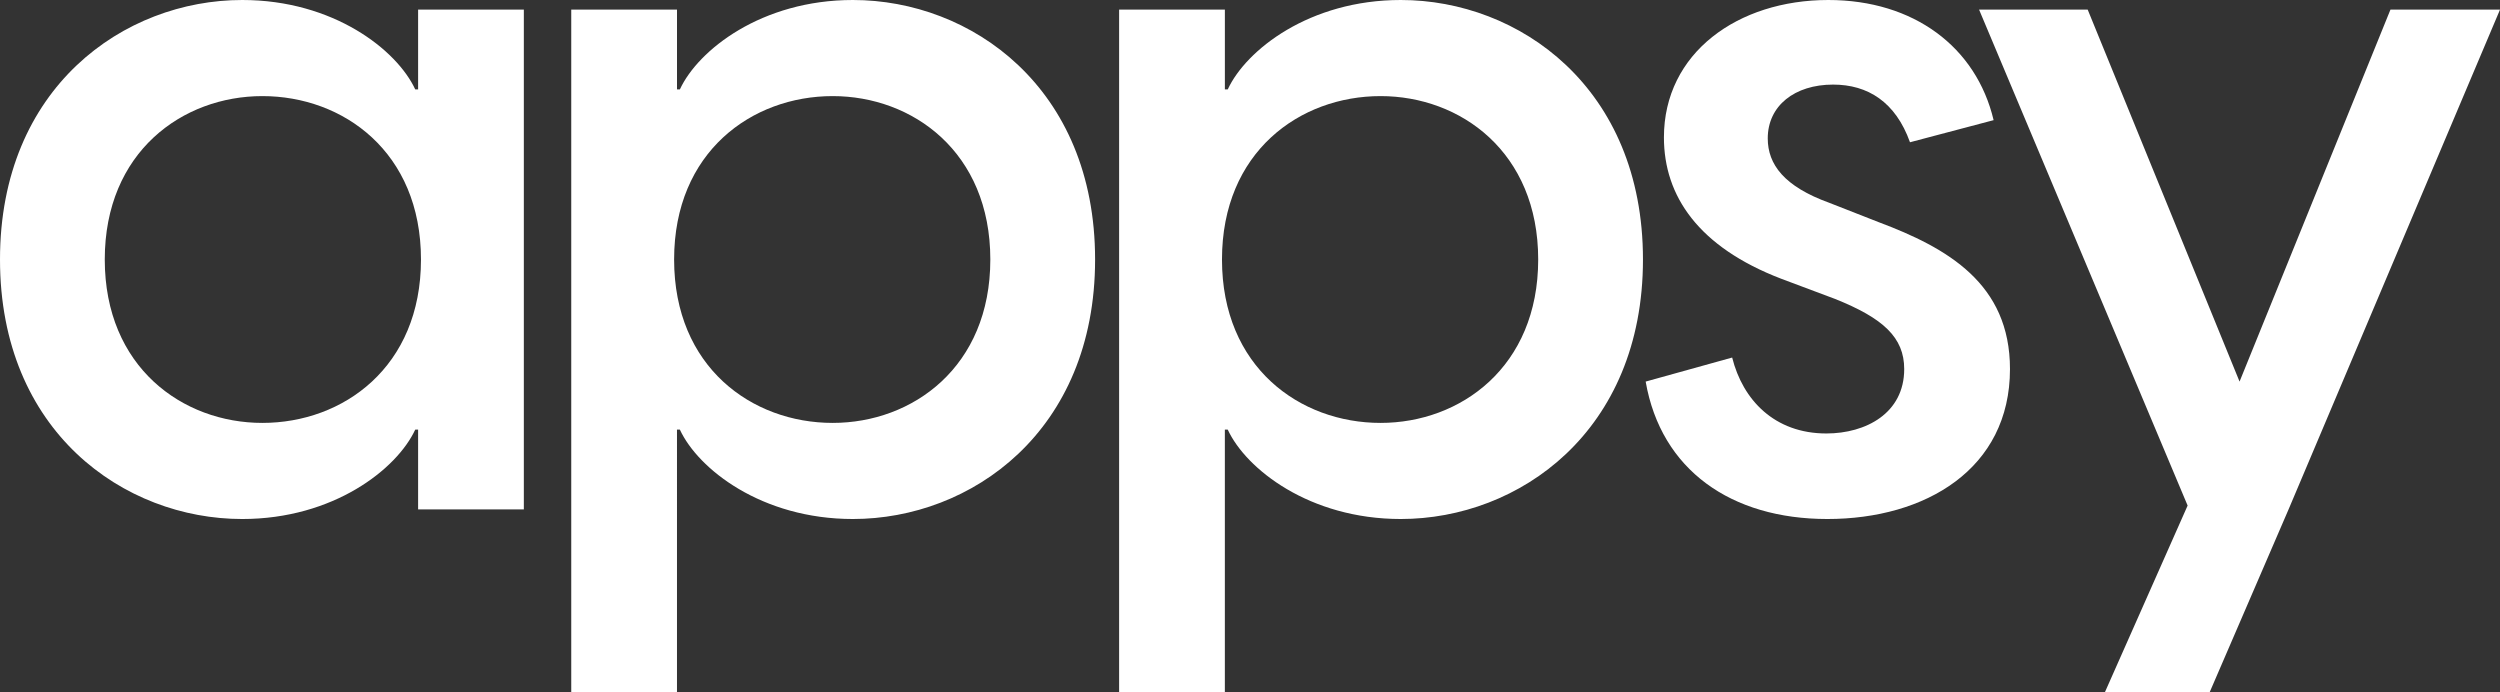
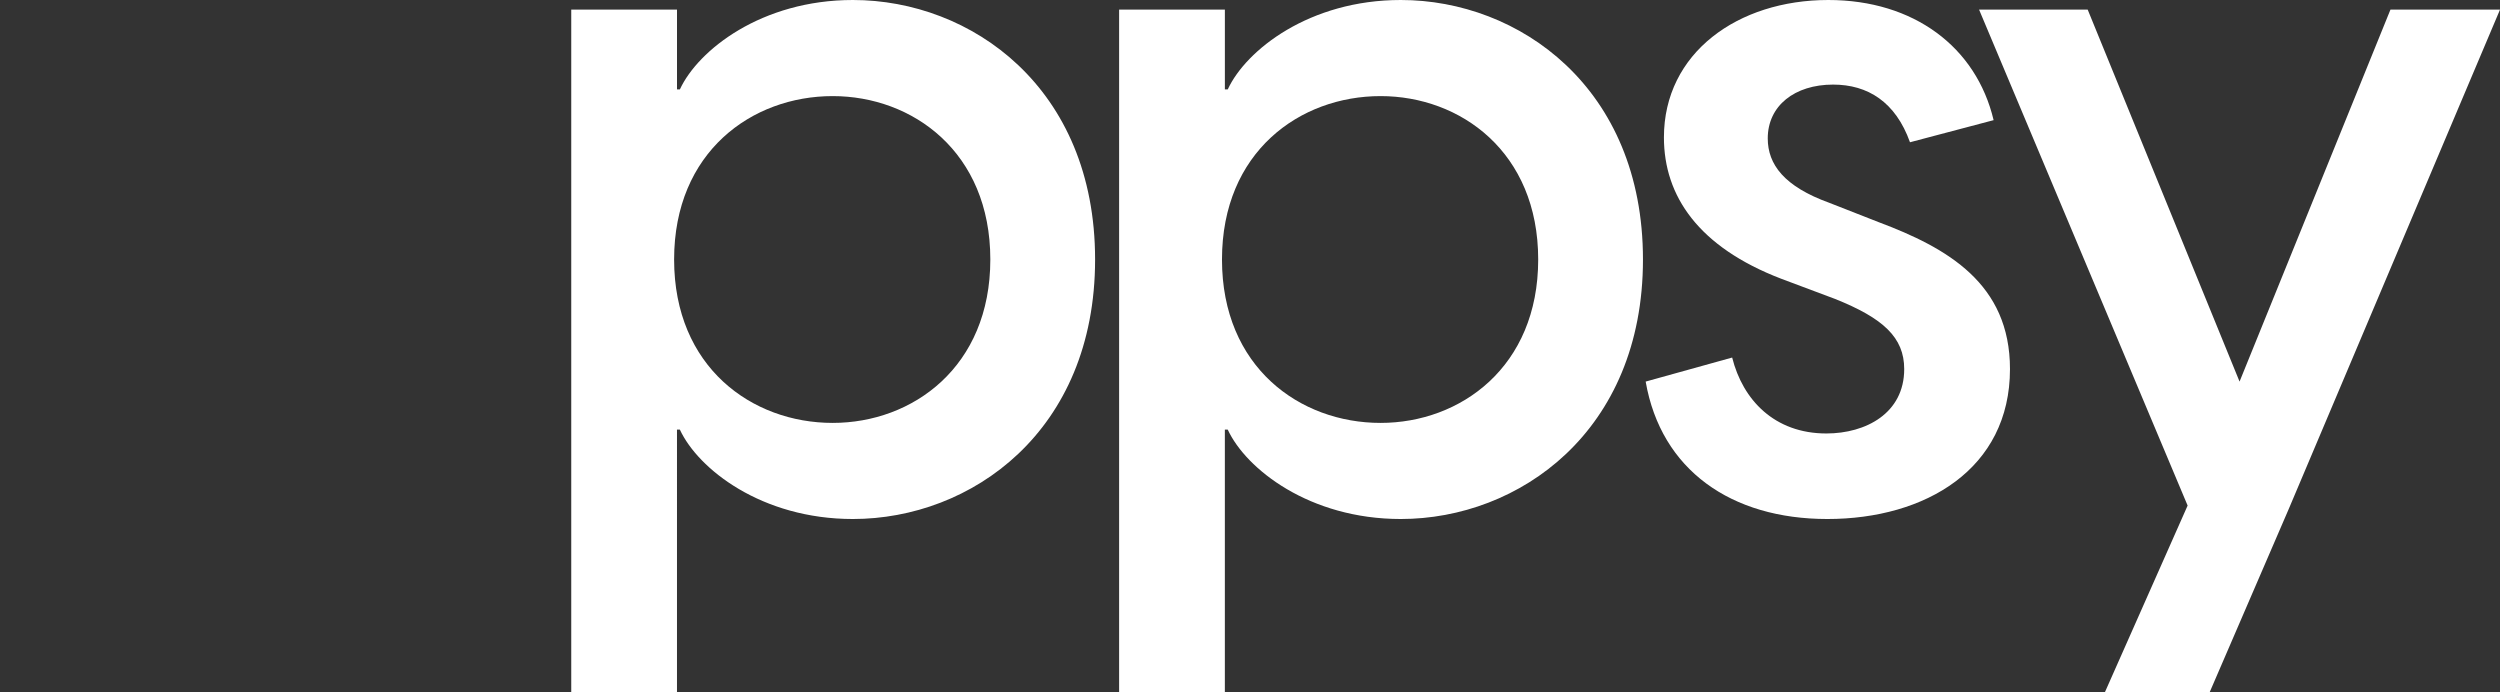
<svg xmlns="http://www.w3.org/2000/svg" version="1.1" id="Layer_1" x="0px" y="0px" viewBox="0 0 1220.31 337.8" style="enable-background:new 0 0 1220.31 337.8;" xml:space="preserve">
  <rect x="0" y="0" width="1220.31" height="337.8" fill="#333333" stroke="none" />
  <style type="text/css">
	.st0{fill:#ECECEC;}
	.st1{fill:#231F20;}
	.st2{fill:#FFFFFF;}
	.st3{fill:#97A0A0;}
	.st4{fill:#CBCCCC;}
	.st5{fill:#3B525A;}
	.st6{fill:#010000;}
	.st7{fill:#3A525A;}
	.st8{fill:#080B0C;}
	.st9{fill:#212F33;}
	.st10{fill:#1C282C;}
	.st11{fill:#182224;}
	.st12{fill:#131B1D;}
	.st13{fill:#0E1416;}
	.st14{fill:#090D0F;}
	.st15{fill:#050707;}
	.st16{fill:#32464D;}
	.st17{fill:#293B40;}
	.st18{fill:#192327;}
	.st19{fill:#11171A;}
	.st20{fill:#080C0D;}
	.st21{fill:#AEAFAF;}
	.st22{fill:#919191;}
	.st23{fill:#757575;}
	.st24{fill:#585858;}
	.st25{fill:#3B3B3B;}
	.st26{fill:#1E1D1D;}
	.st27{clip-path:url(#SVGID_00000100345948971963504660000012684494142704311991_);fill:#ECECEC;}
	.st28{clip-path:url(#SVGID_00000114058326104392834640000007801901698100360586_);fill:#CBCCCC;}
	.st29{clip-path:url(#SVGID_00000114058326104392834640000007801901698100360586_);fill:#3B525A;}
	
		.st30{clip-path:url(#SVGID_00000114058326104392834640000007801901698100360586_);fill:none;stroke:#FFFFFF;stroke-width:0.791;stroke-linecap:round;stroke-miterlimit:10;}
	.st31{opacity:0.15;fill:url(#SVGID_00000023985723631903633990000002431525794536726201_);}
	.st32{fill:url(#SVGID_00000142874522121075589460000016419396838983157930_);}
	.st33{opacity:0.5;fill:url(#SVGID_00000136399188632260863640000007626872294885454495_);}
	.st34{opacity:0.5;}
	.st35{opacity:0.15;fill:url(#SVGID_00000182491951680392389080000013944410207017163160_);}
	.st36{fill:url(#SVGID_00000155131681349232500120000012662069648635010176_);}
	.st37{fill:url(#SVGID_00000057843317681262133290000001907502267730005893_);}
	.st38{opacity:0.15;fill:url(#SVGID_00000105411318835745681320000001576683594894101691_);}
	.st39{fill:url(#SVGID_00000088097842007134932650000011733889211236915375_);}
	.st40{fill:url(#SVGID_00000149378941784532468220000012594718764839241391_);}
	.st41{opacity:0.15;fill:url(#SVGID_00000009562994895384007780000014365169175895115167_);}
	.st42{fill:url(#SVGID_00000165197963622417457130000008976207318436598689_);}
	.st43{fill:url(#SVGID_00000067919533645667824980000007495512181718091156_);}
	.st44{opacity:0.15;fill:url(#SVGID_00000006698496667752401390000007969843697786135698_);}
	.st45{fill:url(#SVGID_00000052816573437180019490000013435797902296093880_);}
	.st46{fill:url(#SVGID_00000031920455795766882210000016279289805918872994_);}
	.st47{opacity:0.15;fill:url(#SVGID_00000149363597684982119780000000348347372344462003_);}
	.st48{fill:url(#SVGID_00000090982257209105804510000004554077292137039036_);}
	.st49{fill:url(#SVGID_00000036937863665050367900000008007662912658507951_);}
	.st50{opacity:0.15;fill:url(#SVGID_00000138540475038739309460000017321989565716205201_);}
	.st51{fill:url(#SVGID_00000000943501158390699350000010617451153403932296_);}
	.st52{fill:url(#SVGID_00000085941395262279064110000013518473925014801029_);}
	.st53{opacity:0.4;}
	.st54{fill:url(#SVGID_00000135649043442046697000000012597547239823258755_);}
	.st55{opacity:0.1;fill:url(#SVGID_00000028285967476755682610000014545133726255276682_);}
	.st56{fill:url(#SVGID_00000034811122147685721670000013833795348204522373_);}
	.st57{opacity:0.1;fill:url(#SVGID_00000048482833514785949880000000452987705393765251_);}
	.st58{fill:none;stroke:#1C1B1A;stroke-width:0.425;stroke-miterlimit:10;}
	.st59{fill:#FDFDFD;}
	.st60{fill:#07040C;}
	.st61{fill:none;stroke:#1C1B1A;stroke-width:2.126;stroke-miterlimit:10;}
	.st62{fill:#F1F2F2;}
	.st63{fill:none;stroke:#000000;stroke-width:0.567;stroke-miterlimit:10;}
	.st64{fill:#A0A0A0;}
	.st65{fill:#1C1B1A;}
	.st66{fill:#121213;}
	.st67{fill:#878787;}
</style>
  <g>
    <g>
-       <path class="st2" d="M0,126.67C0,42.69,60.52,0,118.23,0c44.57,0,75.54,24.4,84.45,43.63h1.41V4.69h51.61v243.96h-51.61v-38.94    h-1.41c-8.91,19.24-39.88,43.63-84.45,43.63C60.52,253.35,0,210.65,0,126.67z M128.08,206.43c39.41,0,77.41-27.21,77.41-79.76    s-38-79.76-77.41-79.76c-38.94,0-76.94,27.21-76.94,79.76S89.14,206.43,128.08,206.43z" />
      <path class="st2" d="M278.85,4.69h51.61v38.94h1.41C340.78,24.4,371.74,0,416.31,0c57.71,0,118.23,42.69,118.23,126.67    s-60.52,126.67-118.23,126.67c-44.57,0-75.54-24.4-84.45-43.63h-1.41V337.8h-51.61V4.69z M406.46,206.43    c38.94,0,76.94-27.21,76.94-79.76s-38-79.76-76.94-79.76c-39.41,0-77.41,27.21-77.41,79.76S367.05,206.43,406.46,206.43z" />
      <path class="st2" d="M546.28,4.69h51.61v38.94h1.41C608.21,24.4,639.17,0,683.74,0c57.71,0,118.23,42.69,118.23,126.67    s-60.52,126.67-118.23,126.67c-44.57,0-75.54-24.4-84.45-43.63h-1.41V337.8h-51.61V4.69z M673.89,206.43    c38.94,0,76.94-27.21,76.94-79.76s-38-79.76-76.94-79.76c-39.41,0-77.41,27.21-77.41,79.76S634.48,206.43,673.89,206.43z" />
      <path class="st2" d="M803.29,186.26l42.22-11.73c5.16,20.64,20.64,37.06,45.98,37.06c19.24,0,38-9.85,38-31.43    c0-15.48-10.32-24.87-33.78-34.25l-26.27-9.85c-40.35-15.48-57.24-40.35-57.24-68.97C812.2,25.8,848.32,0,892.43,0    c41.76,0,72.25,22.99,80.7,58.65l-40.82,10.79c-7.04-19.7-20.64-28.15-37.53-28.15c-18.77,0-31.9,10.32-31.9,26.27    c0,12.67,7.98,23.46,30.03,31.43l23.93,9.38c33.78,12.67,64.28,30.03,64.28,71.78c0,48.79-41.29,73.19-89.14,73.19    C845.04,253.35,810.79,229.42,803.29,186.26z" />
      <path class="st2" d="M1067.83,246.78L966.03,4.69h53.02l74.13,181.57l73.66-181.57h53.48L1117.1,248.66l-38.47,89.14h-51.14    L1067.83,246.78z" />
    </g>
  </g>
</svg>